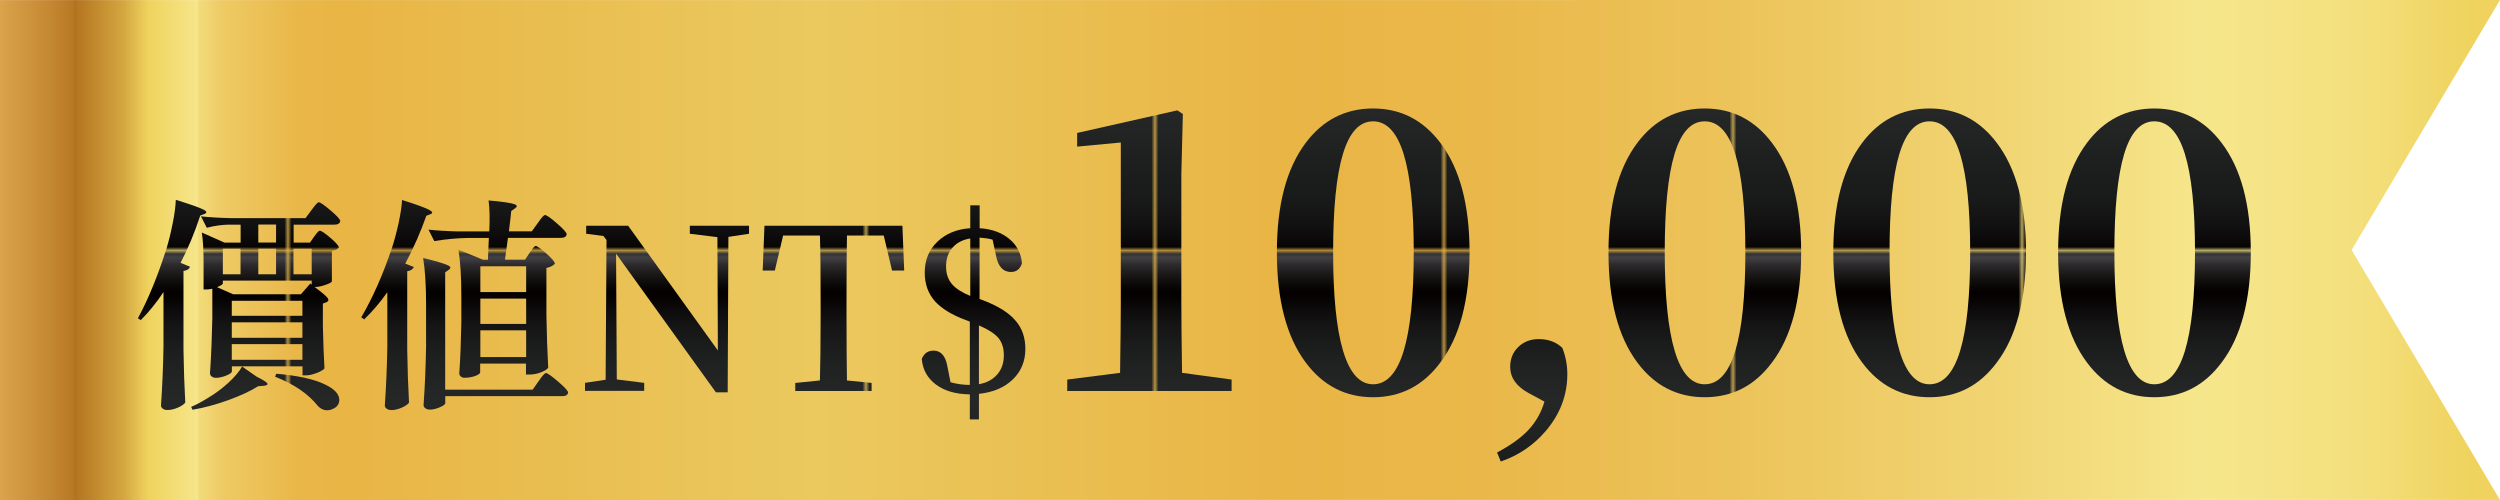
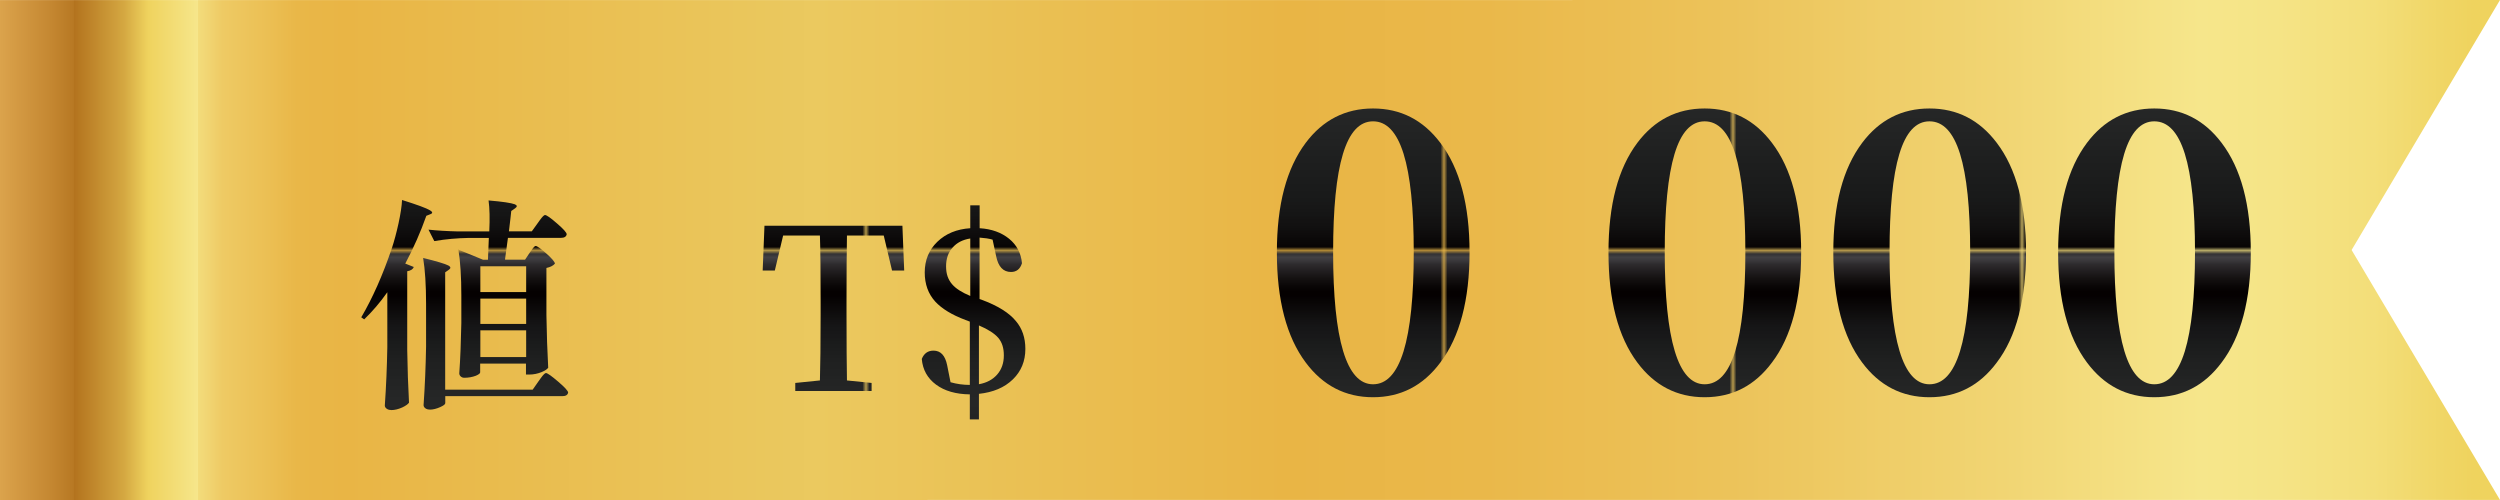
<svg xmlns="http://www.w3.org/2000/svg" id="_圖層_1" data-name="圖層 1" viewBox="0 0 280 56">
  <defs>
    <style>
      .cls-1 {
        fill: url(#linear-gradient-2);
      }

      .cls-2 {
        fill: none;
      }

      .cls-3 {
        fill: url(#_新增圖樣色票_3);
      }

      .cls-4 {
        fill: url(#linear-gradient);
      }
    </style>
    <linearGradient id="linear-gradient" x1="-1933.12" y1="-551.04" x2="-1656.14" y2="-551.04" gradientTransform="translate(1933.12 579.04)" gradientUnits="userSpaceOnUse">
      <stop offset="0" stop-color="#f7c46b" />
      <stop offset="0" stop-color="#dba34c" />
      <stop offset=".02" stop-color="#c58832" />
      <stop offset=".03" stop-color="#b77823" />
      <stop offset=".03" stop-color="#b3731e" />
      <stop offset=".05" stop-color="#d4a741" />
      <stop offset=".06" stop-color="#efd35e" />
      <stop offset=".08" stop-color="#f6e68b" />
      <stop offset=".08" stop-color="#f3dc7c" />
      <stop offset=".09" stop-color="#eeca64" />
      <stop offset=".11" stop-color="#ebbe52" />
      <stop offset=".12" stop-color="#e9b748" />
      <stop offset=".14" stop-color="#e9b545" />
      <stop offset=".32" stop-color="#eac85e" />
      <stop offset=".33" stop-color="#ebc95f" />
      <stop offset=".52" stop-color="#e9b545" />
      <stop offset=".6" stop-color="#eab84a" />
      <stop offset=".7" stop-color="#ecc35a" />
      <stop offset=".81" stop-color="#f1d573" />
      <stop offset=".89" stop-color="#f6e68b" />
      <stop offset=".92" stop-color="#f5e486" />
      <stop offset=".96" stop-color="#f3de79" />
      <stop offset=".99" stop-color="#f0d564" />
      <stop offset="1" stop-color="#efd35e" />
    </linearGradient>
    <linearGradient id="linear-gradient-2" x1="7129.58" y1="-9058.52" x2="7129.58" y2="-9152.12" gradientTransform="translate(-7088.44 -9059.74) scale(1 -1)" gradientUnits="userSpaceOnUse">
      <stop offset="0" stop-color="#040000" />
      <stop offset="0" stop-color="#1b191a" />
      <stop offset=".03" stop-color="#434245" />
      <stop offset=".05" stop-color="#2e2c2e" />
      <stop offset=".09" stop-color="#171314" />
      <stop offset=".12" stop-color="#080505" />
      <stop offset=".14" stop-color="#040000" />
      <stop offset=".24" stop-color="#161617" />
      <stop offset=".34" stop-color="#1f2020" />
      <stop offset=".46" stop-color="#262727" />
      <stop offset=".75" stop-color="#181919" />
      <stop offset=".82" stop-color="#121111" />
      <stop offset=".91" stop-color="#040000" />
      <stop offset=".94" stop-color="#211e20" />
      <stop offset=".97" stop-color="#434245" />
      <stop offset="1" stop-color="#040000" />
    </linearGradient>
    <pattern id="_新增圖樣色票_3" data-name="新增圖樣色票 3" x="0" y="0" width="82.27" height="82.27" patternTransform="translate(-6182.57 -6996.01) scale(.39)" patternUnits="userSpaceOnUse" viewBox="0 0 82.27 82.27">
      <g>
        <rect class="cls-2" x="0" y="0" width="82.27" height="82.27" />
        <rect class="cls-1" x="0" y="0" width="82.27" height="82.27" />
      </g>
    </pattern>
  </defs>
  <polygon class="cls-4" points="263.38 28 280 0 0 .01 0 56 280 55.99 263.38 28" />
  <g>
-     <path class="cls-3" d="M18.73,45.92c-.2,0-.37-.05-.5-.15-.13-.1-.2-.22-.2-.35.15-2.16.24-4.34.28-6.53v-6.18c-.77,1.17-1.62,2.22-2.54,3.14l-.33-.2c1.14-2.08,2.21-4.69,3.22-7.84.25-.84.48-1.77.68-2.79.22-1.09.33-1.97.35-2.64,1.69.52,2.75.9,3.17,1.13.32.18.33.34.05.45l-.48.18c-.65,1.98-1.39,3.74-2.21,5.3l1.06.43c-.07.25-.31.41-.73.48v8.84c.03,2.08.1,4.05.2,5.9-.13.18-.39.36-.75.53-.44.2-.85.3-1.26.3ZM21.56,45.9l-.15-.33c.6-.25,1.3-.63,2.09-1.13.74-.45,1.43-.98,2.09-1.58.69-.64,1.2-1.24,1.53-1.81l1.61,1.13c.69.34,1.09.59,1.21.75.08.15-.05.24-.4.28l-.63.05c-.85.54-1.96,1.05-3.3,1.54-1.35.49-2.69.86-4.03,1.09ZM24.13,42.31c-.17,0-.31-.05-.43-.15-.12-.1-.18-.22-.18-.35,0-.1,0-.25.03-.45.12-1.89.19-3.79.23-5.68v-3.34c-.22.05-.44.08-.68.08h-.3v-3.14c0-1.36-.07-2.44-.2-3.24l2.54,1.13h1.81v-2.01h-1.38c-.75.02-1.56.13-2.41.35l-.65-1.28c.92.1,2.04.17,3.34.2h8.37l.65-.88c.05-.07.13-.17.23-.3.3-.4.5-.6.6-.6.17,0,.61.31,1.33.92.72.61,1.08,1.01,1.08,1.19-.05.27-.27.4-.65.4h-4.57v2.01h1.83l.45-.65c.03-.05.08-.12.15-.2.23-.32.4-.48.5-.48.17,0,.57.27,1.19.8.63.54.94.9.94,1.08-.13.18-.39.32-.78.4v3.39c-.02.1-.24.23-.68.38-.47.17-.87.25-1.21.25h-.05c.82.6,1.31,1.02,1.48,1.26.13.2.08.35-.15.45l-.4.15v2.46c.05,2.08.11,3.68.18,4.8-.1.15-.38.32-.83.5-.47.18-.88.28-1.23.28h-.4v-1.01h-7.91v.58c0,.12-.19.26-.58.43-.42.18-.84.28-1.26.28ZM26.11,32.96h7.59l1.06-1.21.15.13v-.45h-9.95v.3c0,.12-.22.26-.65.43l1.81.8ZM24.96,30.72h1.98v-2.86h-1.98v2.86ZM25.96,35.37h7.91v-1.68h-7.91v1.68ZM25.96,37.83h7.91v-1.73h-7.91v1.73ZM25.96,40.3h7.91v-1.76h-7.91v1.76ZM28.93,27.16h1.99v-2.01h-1.99v2.01ZM28.93,30.72h1.99v-2.86h-1.99v2.86ZM37.18,45.84c-.58.23-1.1.1-1.57-.36-1.07-1.36-2.67-2.45-4.8-3.29l.13-.33c2.41.2,4.24.6,5.48,1.21.99.47,1.52,1.01,1.58,1.63.03.54-.24.92-.82,1.14ZM32.87,30.72h2.04v-2.86h-2.04v2.86Z" />
    <path class="cls-3" d="M43.8,45.92c-.2,0-.37-.05-.5-.15-.13-.1-.2-.22-.2-.35.15-2.16.24-4.34.28-6.53v-6.16c-.8,1.14-1.67,2.15-2.59,3.04l-.33-.23c1.26-2.14,2.4-4.71,3.42-7.71.27-.82.52-1.75.75-2.79.23-1.07.37-1.95.4-2.64,1.66.52,2.71.9,3.14,1.16.3.18.31.33.03.43l-.45.18c-.64,1.81-1.42,3.59-2.36,5.35l.95.38c-.08.25-.33.41-.73.48v8.82c.03,2.08.1,4.05.2,5.9-.13.18-.39.36-.75.53-.44.2-.85.3-1.26.3ZM48.12,45.87c-.2,0-.36-.05-.49-.15-.13-.1-.19-.22-.19-.35.15-2.16.24-4.34.28-6.53v-4.8c0-2.11-.11-3.83-.33-5.15,1.51.37,2.45.65,2.84.85.27.15.28.31.03.48l-.4.28v13.14h9.8l.65-.93c.07-.08.15-.2.25-.35.28-.39.48-.58.58-.58.17,0,.62.32,1.37.96.75.64,1.12,1.05,1.12,1.23-.05.27-.27.4-.65.4h-13.11v.78c0,.13-.19.28-.58.45-.4.18-.79.28-1.16.28ZM51.99,42.31c-.15,0-.28-.05-.39-.15-.11-.1-.16-.22-.16-.35.12-1.69.19-3.57.23-5.63v-3.07c0-2.11-.11-3.83-.33-5.15l2.76,1.13h.55c.02-.25.03-.65.05-1.21.02-.54.03-.95.05-1.23h-2.34c-1.19.02-2.45.13-3.77.35l-.65-1.28c.92.1,2.04.17,3.34.2h3.47c.07-1.44.04-2.6-.08-3.47,1.56.13,2.54.28,2.94.43.28.12.29.27.03.45l-.43.3c-.02.15-.04.4-.08.75-.07.67-.13,1.18-.18,1.53h2.56l.65-.9c.07-.08.15-.2.25-.35.28-.39.48-.58.58-.58.17,0,.62.31,1.34.94.73.63,1.09,1.03,1.09,1.22-.05.27-.27.4-.65.4h-5.93c-.07.52-.17,1.26-.3,2.21-.02.1-.02.18-.02.23h2.24l.5-.75c.05-.07.12-.16.2-.28.22-.33.38-.5.48-.5.17,0,.57.28,1.21.85.64.57.95.95.95,1.13-.2.23-.52.39-.95.48v5.28c.03,2.08.1,4.05.2,5.9-.13.17-.38.33-.73.48-.44.18-.9.28-1.41.28h-.35v-1.23h-5.13v.98c0,.12-.16.24-.48.38-.39.15-.83.23-1.33.23ZM53.8,32.71h5.13v-2.89h-5.13v2.89ZM53.8,36.28h5.13v-2.84h-5.13v2.84ZM53.8,39.99h5.13v-2.99h-5.13v2.99Z" />
-     <path class="cls-3" d="M80.18,43.94l-11.18-15.53.08,14.09,3.07.38v.9h-6.63v-.9l2.31-.35.1-15.65-.35-.45-1.93-.25v-.9h4.7l10.05,13.97-.05-12.69-3.09-.38v-.9h6.63v.9l-2.31.35-.08,17.41h-1.31Z" />
    <path class="cls-3" d="M89.07,43.79v-.9l2.76-.28c.05-1.62.08-4.1.08-7.44v-1.28c0-3.33-.02-5.84-.08-7.51h-4.12l-.93,3.92h-1.36l.2-5.02h15.45l.2,5.02h-1.36l-.93-3.92h-4.12c-.03,1.64-.05,4.15-.05,7.51v1.28c0,3.3.02,5.78.05,7.44l2.76.28v.9h-8.57Z" />
    <path class="cls-3" d="M108.62,46.98v-2.81c-1.56-.02-2.82-.38-3.78-1.09-.96-.71-1.5-1.67-1.6-2.88.25-.62.69-.93,1.31-.93.8,0,1.31.54,1.53,1.63l.38,1.91c.7.2,1.42.3,2.16.3v-7.09l-.48-.18c-1.52-.57-2.65-1.26-3.39-2.06-.79-.87-1.18-1.96-1.18-3.27,0-1.37.47-2.52,1.41-3.43.94-.91,2.17-1.42,3.69-1.52v-2.56h1.05v2.56c1.34.08,2.44.48,3.3,1.18.86.7,1.34,1.62,1.44,2.74-.2.65-.61.98-1.23.98-.87,0-1.42-.59-1.66-1.76l-.4-1.86c-.4-.12-.89-.19-1.46-.23v6.88l.23.08c1.81.67,3.09,1.47,3.84,2.39.7.82,1.06,1.86,1.06,3.12,0,1.37-.47,2.51-1.41,3.42s-2.2,1.44-3.79,1.61v2.86h-1.03ZM108.67,33.14v-6.43c-.84.13-1.5.47-1.98,1.02-.49.54-.73,1.24-.73,2.1s.23,1.49.68,2.01c.42.49,1.1.92,2.04,1.31ZM109.65,43.03c.85-.15,1.53-.51,2.03-1.08.5-.57.75-1.28.75-2.14s-.21-1.48-.63-1.98c-.42-.48-1.14-.95-2.16-1.38v6.58Z" />
-     <path class="cls-3" d="M119.53,43.79v-1.28l5.92-.75c.05-3.48.08-6.07.08-7.79V15.96l-4.89.46v-1.53l11.22-2.53.62.41-.17,6.75v14.45c0,1.71.03,4.31.08,7.79l5.55.75v1.28h-18.43Z" />
    <path class="cls-3" d="M153.78,44.49c-3.09,0-5.61-1.3-7.54-3.89-2.15-2.87-3.23-6.99-3.23-12.34s1.08-9.39,3.23-12.26c1.93-2.57,4.45-3.85,7.54-3.85s5.6,1.28,7.54,3.85c2.18,2.87,3.27,6.96,3.27,12.26s-1.09,9.47-3.27,12.34c-1.93,2.6-4.45,3.89-7.54,3.89ZM153.78,43.04c3.04,0,4.56-4.93,4.56-14.79s-1.52-14.66-4.56-14.66-4.47,4.89-4.47,14.66,1.49,14.79,4.47,14.79Z" />
-     <path class="cls-3" d="M168.09,51.7l-.42-1.02c1.5-.8,2.65-1.62,3.45-2.46.87-.91,1.49-1.99,1.86-3.24l-1.76-.95c-1.38-.75-2.08-1.73-2.08-2.95,0-.89.3-1.63.91-2.22.61-.59,1.37-.88,2.29-.88,1.08,0,1.96.33,2.64.98.37.94.56,1.92.56,2.95,0,2.34-.8,4.45-2.39,6.33-1.38,1.62-3.07,2.77-5.07,3.45Z" />
    <path class="cls-3" d="M190.92,44.49c-3.09,0-5.61-1.3-7.54-3.89-2.15-2.87-3.23-6.99-3.23-12.34s1.08-9.39,3.23-12.26c1.93-2.57,4.45-3.85,7.54-3.85s5.6,1.28,7.54,3.85c2.18,2.87,3.27,6.96,3.27,12.26s-1.09,9.47-3.27,12.34c-1.93,2.6-4.45,3.89-7.54,3.89ZM190.92,43.04c3.04,0,4.56-4.93,4.56-14.79s-1.52-14.66-4.56-14.66-4.47,4.89-4.47,14.66,1.49,14.79,4.47,14.79Z" />
    <path class="cls-3" d="M216.1,44.49c-3.09,0-5.61-1.3-7.54-3.89-2.15-2.87-3.23-6.99-3.23-12.34s1.08-9.39,3.23-12.26c1.93-2.57,4.45-3.85,7.54-3.85s5.6,1.28,7.54,3.85c2.18,2.87,3.27,6.96,3.27,12.26s-1.09,9.47-3.27,12.34c-1.93,2.6-4.45,3.89-7.54,3.89ZM216.1,43.04c3.04,0,4.56-4.93,4.56-14.79s-1.52-14.66-4.56-14.66-4.47,4.89-4.47,14.66,1.49,14.79,4.47,14.79Z" />
    <path class="cls-3" d="M241.28,44.49c-3.09,0-5.61-1.3-7.54-3.89-2.15-2.87-3.23-6.99-3.23-12.34s1.08-9.39,3.23-12.26c1.93-2.57,4.45-3.85,7.54-3.85s5.6,1.28,7.54,3.85c2.18,2.87,3.27,6.96,3.27,12.26s-1.09,9.47-3.27,12.34c-1.93,2.6-4.45,3.89-7.54,3.89ZM241.28,43.04c3.04,0,4.56-4.93,4.56-14.79s-1.52-14.66-4.56-14.66-4.47,4.89-4.47,14.66,1.49,14.79,4.47,14.79Z" />
  </g>
</svg>